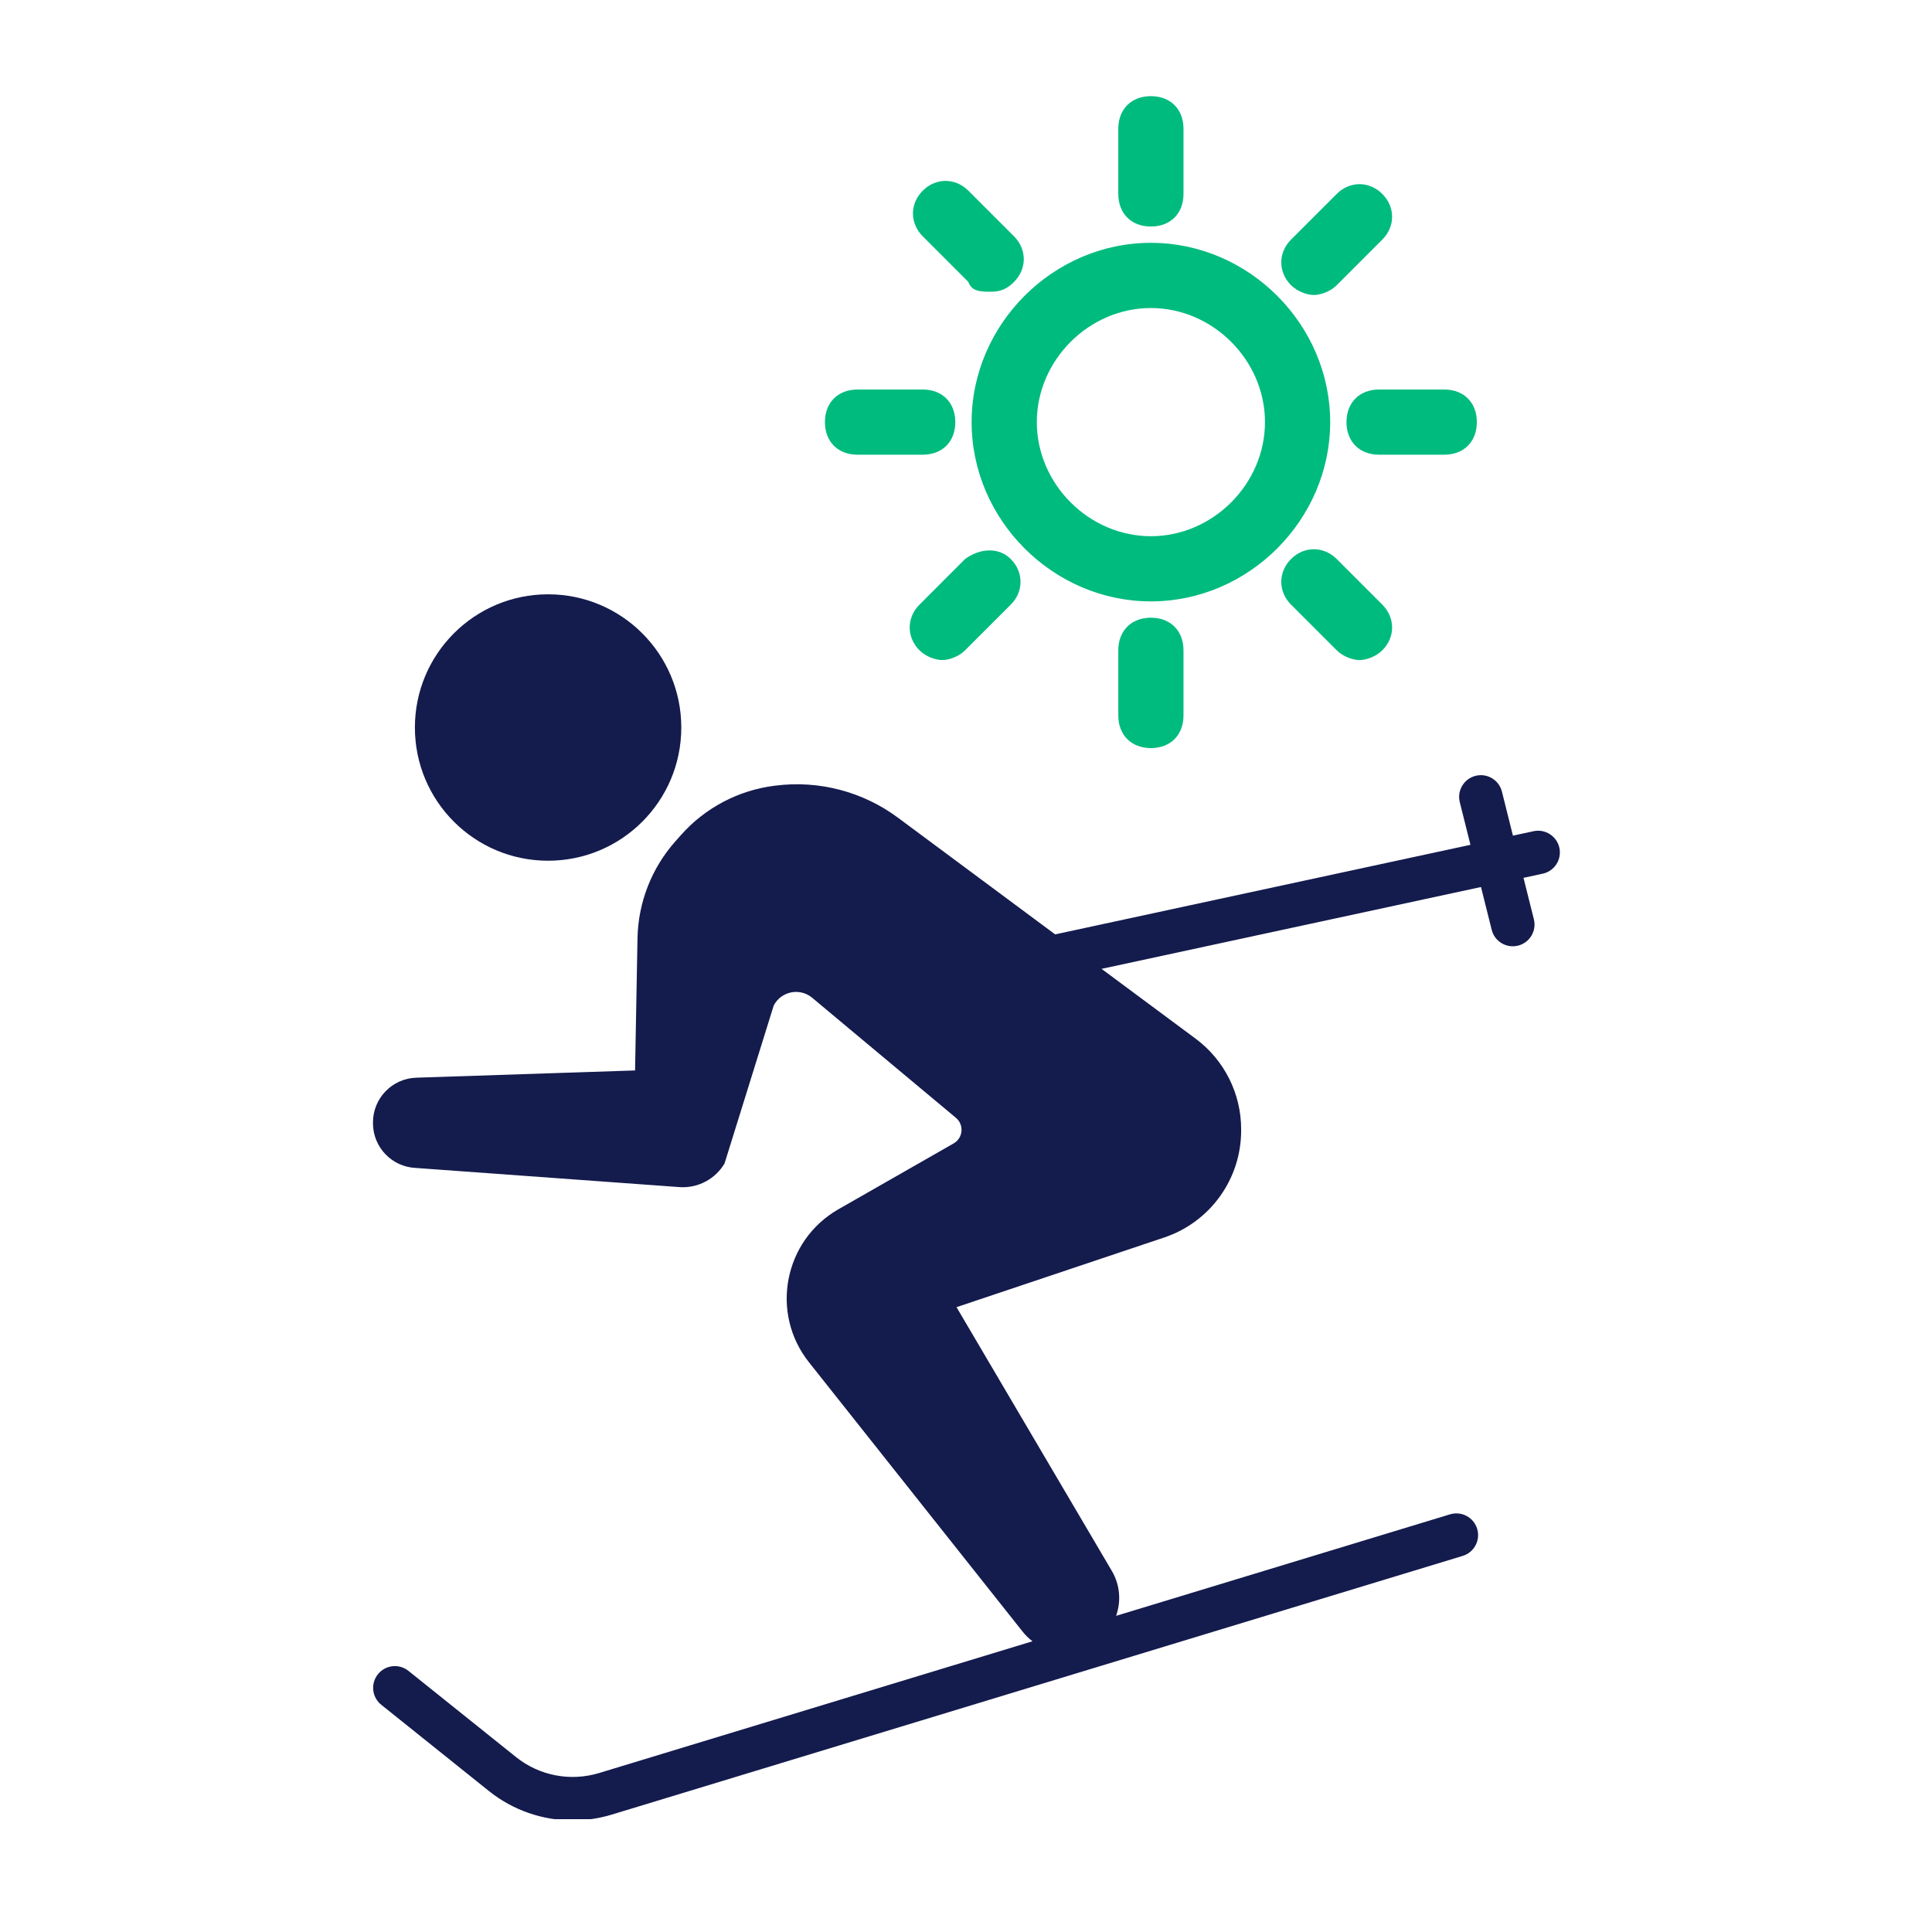
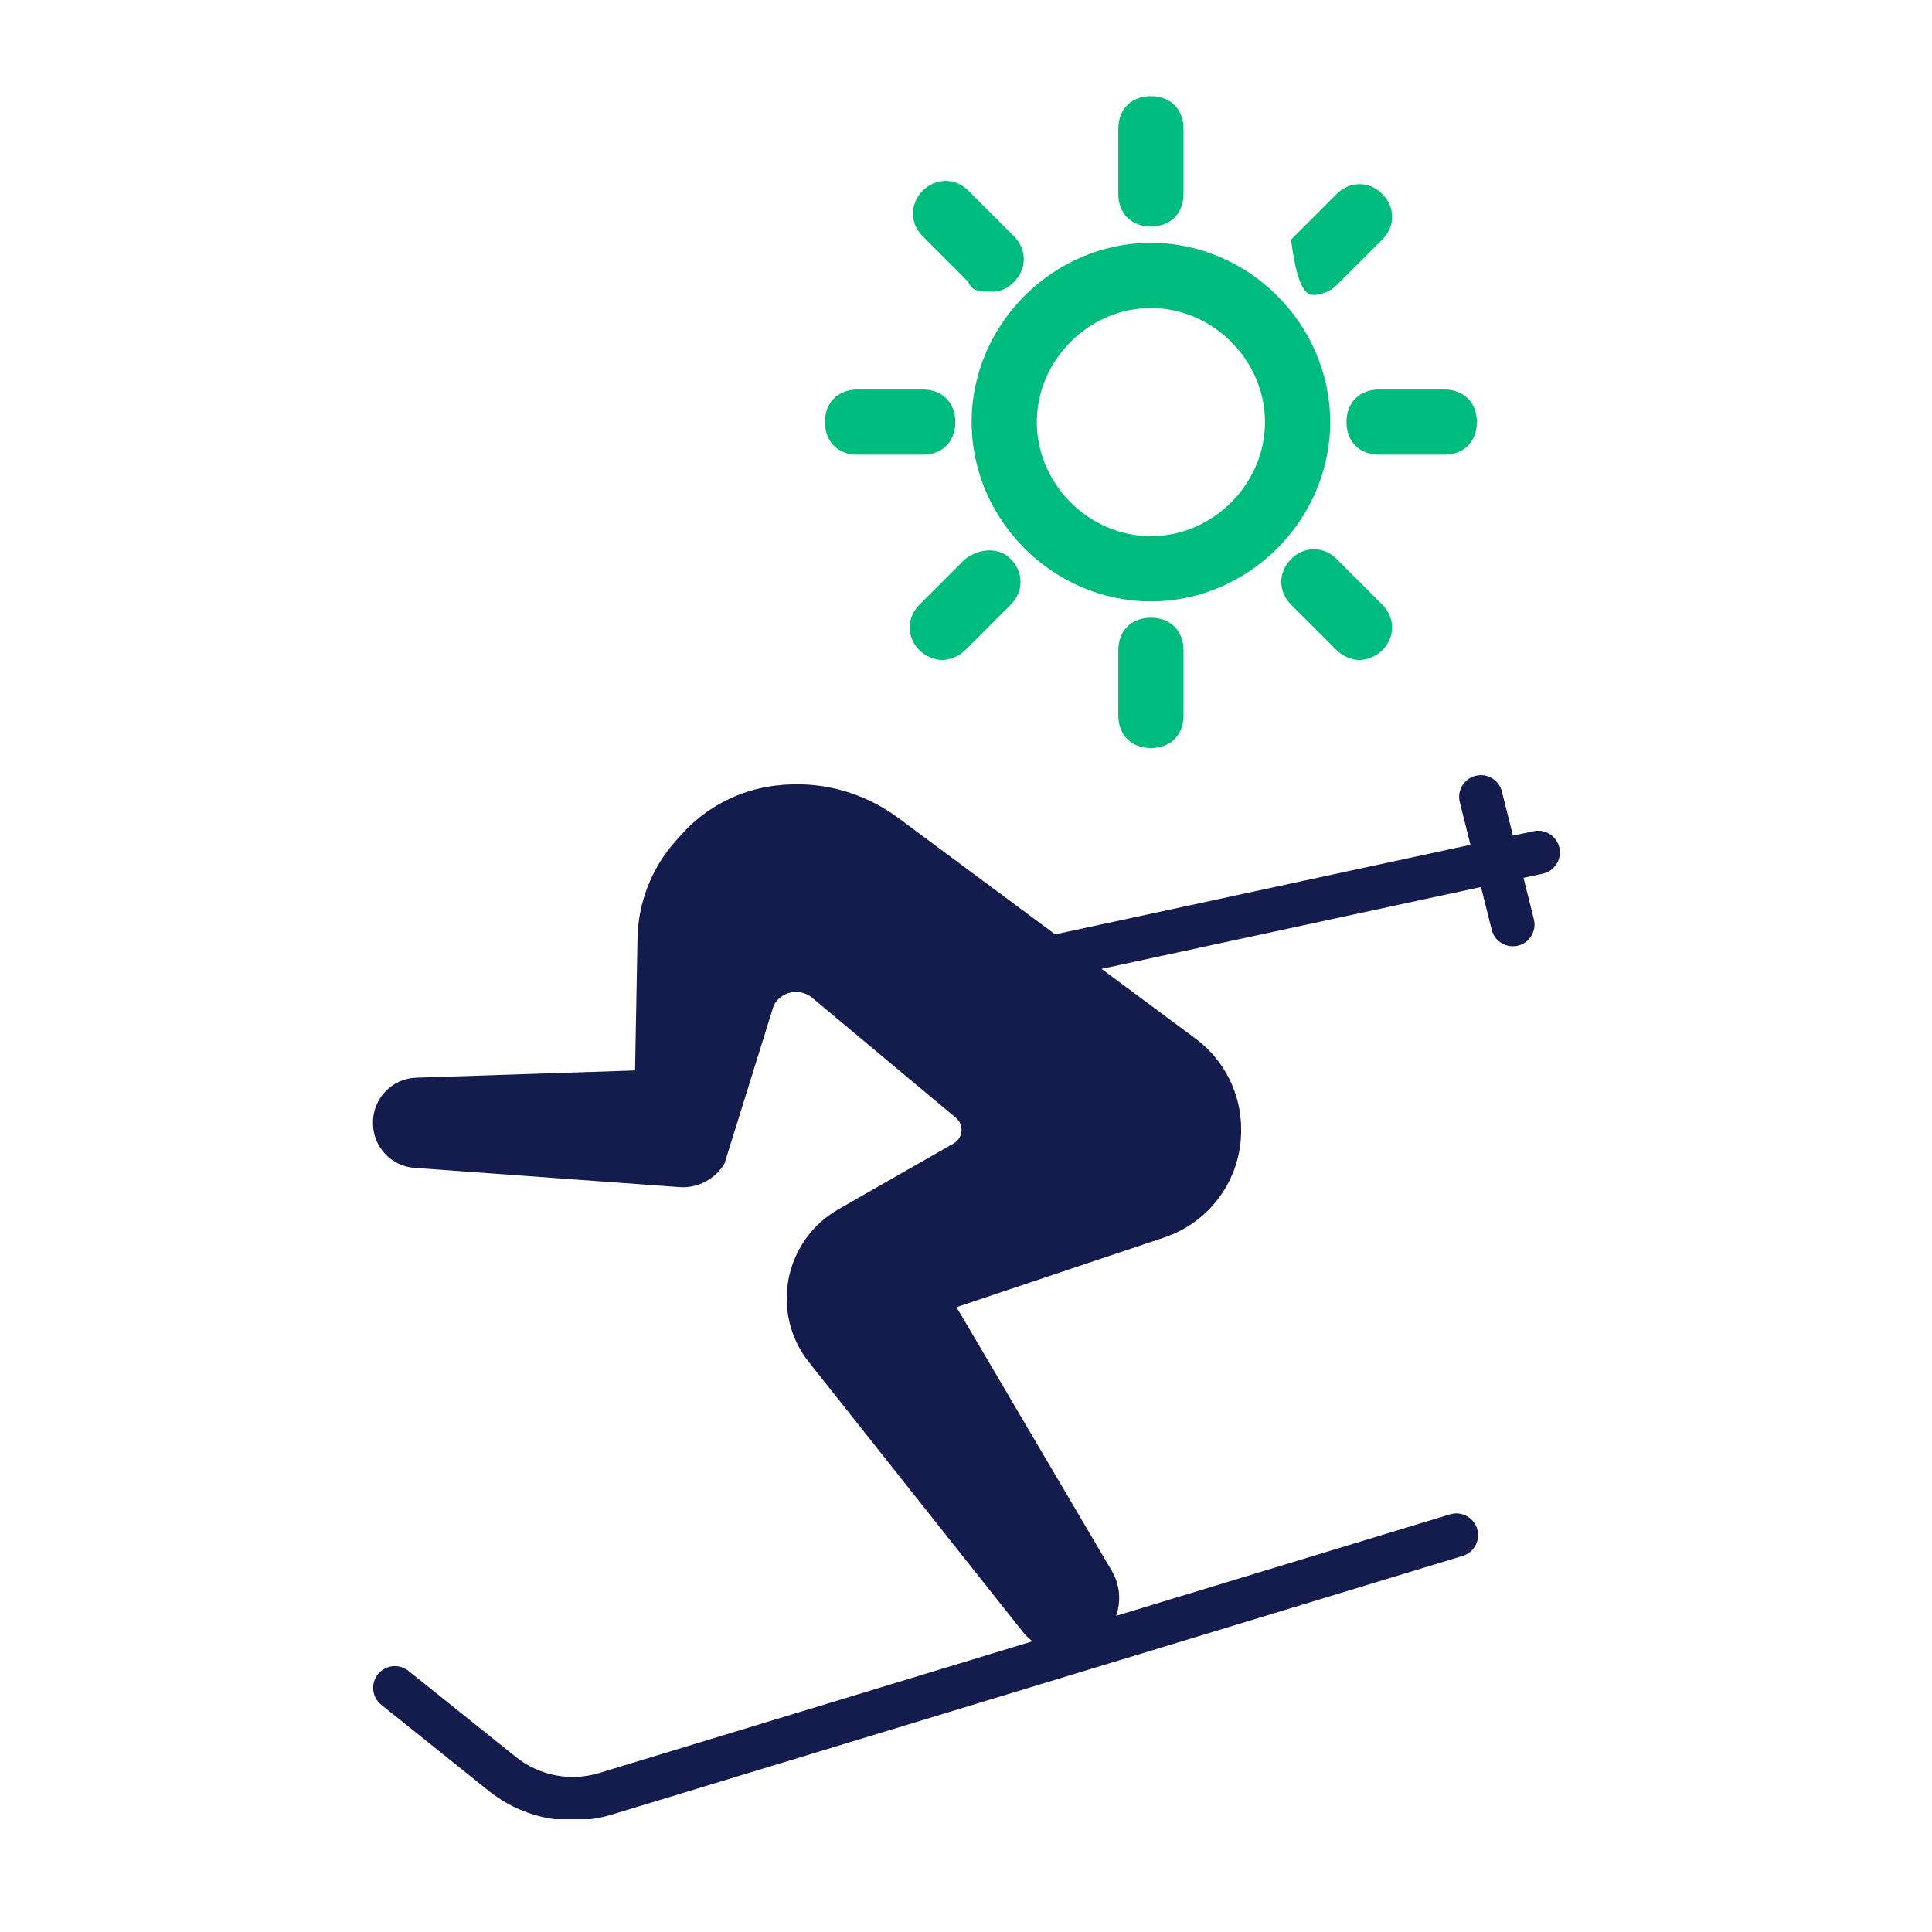
<svg xmlns="http://www.w3.org/2000/svg" width="500" zoomAndPan="magnify" viewBox="0 0 375 375" height="500" preserveAspectRatio="xMidYMid meet" version="1.0">
  <defs>
    <clipPath id="a28fda1088">
-       <path d="M 80 115.352 L 133 115.352 L 133 168 L 80 168 Z M 80 115.352 " clip-rule="nonzero" />
-     </clipPath>
+       </clipPath>
    <clipPath id="e3b7ae27e6">
      <path d="M 72 150 L 303 150 L 303 353.102 L 72 353.102 Z M 72 150 " clip-rule="nonzero" />
    </clipPath>
    <clipPath id="07f164abe4">
      <path d="M 217 18.664 L 230 18.664 L 230 44 L 217 44 Z M 217 18.664 " clip-rule="nonzero" />
    </clipPath>
    <clipPath id="11bbf5c515">
      <path d="M 217 119 L 230 119 L 230 145.414 L 217 145.414 Z M 217 119 " clip-rule="nonzero" />
    </clipPath>
    <clipPath id="49d2d9c922">
      <path d="M 160.117 75 L 186 75 L 186 89 L 160.117 89 Z M 160.117 75 " clip-rule="nonzero" />
    </clipPath>
    <clipPath id="d299418f56">
      <path d="M 261 75 L 286.867 75 L 286.867 89 L 261 89 Z M 261 75 " clip-rule="nonzero" />
    </clipPath>
  </defs>
  <g clip-path="url(#a28fda1088)">
    <path fill="#141b4d" d="M 106.383 167.066 C 120.664 167.066 132.238 155.492 132.238 141.211 C 132.238 126.934 120.664 115.355 106.383 115.355 C 92.102 115.355 80.531 126.934 80.531 141.211 C 80.531 155.492 92.102 167.066 106.383 167.066 " fill-opacity="1" fill-rule="nonzero" />
  </g>
  <g clip-path="url(#e3b7ae27e6)">
    <path fill="#141b4d" d="M 302.676 164.57 C 302.184 162.289 299.91 160.844 297.66 161.336 L 293.66 162.199 L 291.523 153.656 C 290.965 151.398 288.668 150.02 286.41 150.586 C 284.152 151.152 282.777 153.441 283.344 155.703 L 285.414 163.977 L 204.805 181.363 L 174.285 158.707 C 167.48 153.66 158.996 151.43 150.594 152.48 L 150.352 152.508 C 143.316 153.391 136.84 156.805 132.145 162.117 L 131.047 163.352 C 126.457 168.543 123.867 175.195 123.738 182.121 L 123.266 207.773 L 80.789 209.18 C 76.109 209.332 72.395 213.172 72.395 217.855 L 72.395 218.023 C 72.395 222.656 76.035 226.473 80.664 226.695 L 132.094 230.43 C 135.574 230.594 138.855 228.824 140.633 225.828 L 150.18 195.164 C 151.594 192.441 155.137 191.684 157.547 193.586 L 185.469 216.906 C 187.168 218.234 186.977 220.867 185.102 221.938 L 162.75 234.711 C 152.145 240.77 149.43 254.852 157.02 264.418 L 198.52 316.734 C 199.078 317.438 199.715 318.047 200.406 318.57 L 116.281 344.145 C 110.715 345.832 104.688 344.676 100.152 341.039 L 79.281 324.316 C 77.461 322.859 74.809 323.152 73.352 324.973 C 71.898 326.789 72.188 329.445 74.008 330.898 L 94.879 347.621 C 99.559 351.375 105.312 353.34 111.156 353.34 C 113.691 353.34 116.242 352.973 118.734 352.215 L 283.906 302 C 286.133 301.324 287.391 298.965 286.715 296.738 C 286.031 294.512 283.684 293.254 281.449 293.93 L 216.637 313.633 C 217.617 310.848 217.426 307.664 215.801 304.906 L 185.66 253.719 L 225.977 240.195 C 234.895 237.207 240.906 228.852 240.906 219.445 L 240.906 219.176 C 240.906 212.289 237.664 205.809 232.164 201.676 L 213.812 188.055 L 287.461 172.168 L 289.539 180.477 C 290.016 182.395 291.738 183.672 293.625 183.672 C 293.965 183.672 294.309 183.633 294.656 183.547 C 296.914 182.98 298.285 180.691 297.723 178.434 L 295.711 170.387 L 299.441 169.582 C 301.719 169.09 303.164 166.848 302.676 164.57 " fill-opacity="1" fill-rule="nonzero" />
  </g>
  <path fill="#00bb7e" d="M 223.387 47.133 C 204.406 47.133 188.59 62.949 188.59 81.934 C 188.59 100.914 204.406 116.73 223.387 116.73 C 242.371 116.73 258.188 100.914 258.188 81.934 C 258.188 62.949 242.371 47.133 223.387 47.133 Z M 223.387 104.078 C 211.367 104.078 201.246 93.953 201.246 81.934 C 201.246 69.91 211.367 59.789 223.387 59.789 C 235.41 59.789 245.531 69.91 245.531 81.934 C 245.531 93.953 235.41 104.078 223.387 104.078 Z M 223.387 104.078 " fill-opacity="1" fill-rule="nonzero" />
  <g clip-path="url(#07f164abe4)">
    <path fill="#00bb7e" d="M 229.715 37.645 L 229.715 24.988 C 229.715 21.191 227.184 18.664 223.387 18.664 C 219.594 18.664 217.062 21.191 217.062 24.988 L 217.062 37.645 C 217.062 41.441 219.594 43.969 223.387 43.969 C 227.184 43.969 229.715 41.441 229.715 37.645 Z M 229.715 37.645 " fill-opacity="1" fill-rule="nonzero" />
  </g>
  <g clip-path="url(#11bbf5c515)">
    <path fill="#00bb7e" d="M 223.387 119.895 C 219.594 119.895 217.062 122.426 217.062 126.219 L 217.062 138.875 C 217.062 142.672 219.594 145.203 223.387 145.203 C 227.184 145.203 229.715 142.672 229.715 138.875 L 229.715 126.219 C 229.715 122.426 227.184 119.895 223.387 119.895 Z M 223.387 119.895 " fill-opacity="1" fill-rule="nonzero" />
  </g>
-   <path fill="#00bb7e" d="M 259.453 55.359 L 268.309 46.5 C 270.84 43.969 270.84 40.176 268.309 37.645 C 265.777 35.113 261.984 35.113 259.453 37.645 L 250.594 46.5 C 248.062 49.031 248.062 52.828 250.594 55.359 C 251.859 56.625 253.758 57.258 255.023 57.258 C 256.289 57.258 258.188 56.625 259.453 55.359 Z M 259.453 55.359 " fill-opacity="1" fill-rule="nonzero" />
+   <path fill="#00bb7e" d="M 259.453 55.359 L 268.309 46.5 C 270.84 43.969 270.84 40.176 268.309 37.645 C 265.777 35.113 261.984 35.113 259.453 37.645 L 250.594 46.5 C 251.859 56.625 253.758 57.258 255.023 57.258 C 256.289 57.258 258.188 56.625 259.453 55.359 Z M 259.453 55.359 " fill-opacity="1" fill-rule="nonzero" />
  <path fill="#00bb7e" d="M 187.324 108.504 L 178.469 117.363 C 175.938 119.895 175.938 123.691 178.469 126.219 C 179.734 127.484 181.629 128.117 182.895 128.117 C 184.16 128.117 186.059 127.484 187.324 126.219 L 196.184 117.363 C 198.715 114.832 198.715 111.035 196.184 108.504 C 193.652 105.973 189.855 106.605 187.324 108.504 Z M 187.324 108.504 " fill-opacity="1" fill-rule="nonzero" />
  <g clip-path="url(#49d2d9c922)">
    <path fill="#00bb7e" d="M 185.426 81.934 C 185.426 78.137 182.895 75.605 179.102 75.605 L 166.445 75.605 C 162.648 75.605 160.117 78.137 160.117 81.934 C 160.117 85.727 162.648 88.258 166.445 88.258 L 179.102 88.258 C 182.895 88.258 185.426 85.727 185.426 81.934 Z M 185.426 81.934 " fill-opacity="1" fill-rule="nonzero" />
  </g>
  <g clip-path="url(#d299418f56)">
    <path fill="#00bb7e" d="M 280.332 75.605 L 267.676 75.605 C 263.883 75.605 261.352 78.137 261.352 81.934 C 261.352 85.727 263.883 88.258 267.676 88.258 L 280.332 88.258 C 284.129 88.258 286.656 85.727 286.656 81.934 C 286.656 78.137 284.129 75.605 280.332 75.605 Z M 280.332 75.605 " fill-opacity="1" fill-rule="nonzero" />
  </g>
  <path fill="#00bb7e" d="M 192.387 56.625 C 194.285 56.625 195.551 55.992 196.816 54.727 C 199.348 52.195 199.348 48.398 196.816 45.867 L 187.957 37.012 C 185.426 34.48 181.629 34.48 179.102 37.012 C 176.57 39.543 176.57 43.336 179.102 45.867 L 187.957 54.727 C 188.59 56.625 190.488 56.625 192.387 56.625 Z M 192.387 56.625 " fill-opacity="1" fill-rule="nonzero" />
  <path fill="#00bb7e" d="M 259.453 108.504 C 256.922 105.973 253.125 105.973 250.594 108.504 C 248.062 111.035 248.062 114.832 250.594 117.363 L 259.453 126.219 C 260.719 127.484 262.617 128.117 263.883 128.117 C 265.148 128.117 267.043 127.484 268.309 126.219 C 270.84 123.691 270.84 119.895 268.309 117.363 Z M 259.453 108.504 " fill-opacity="1" fill-rule="nonzero" />
</svg>